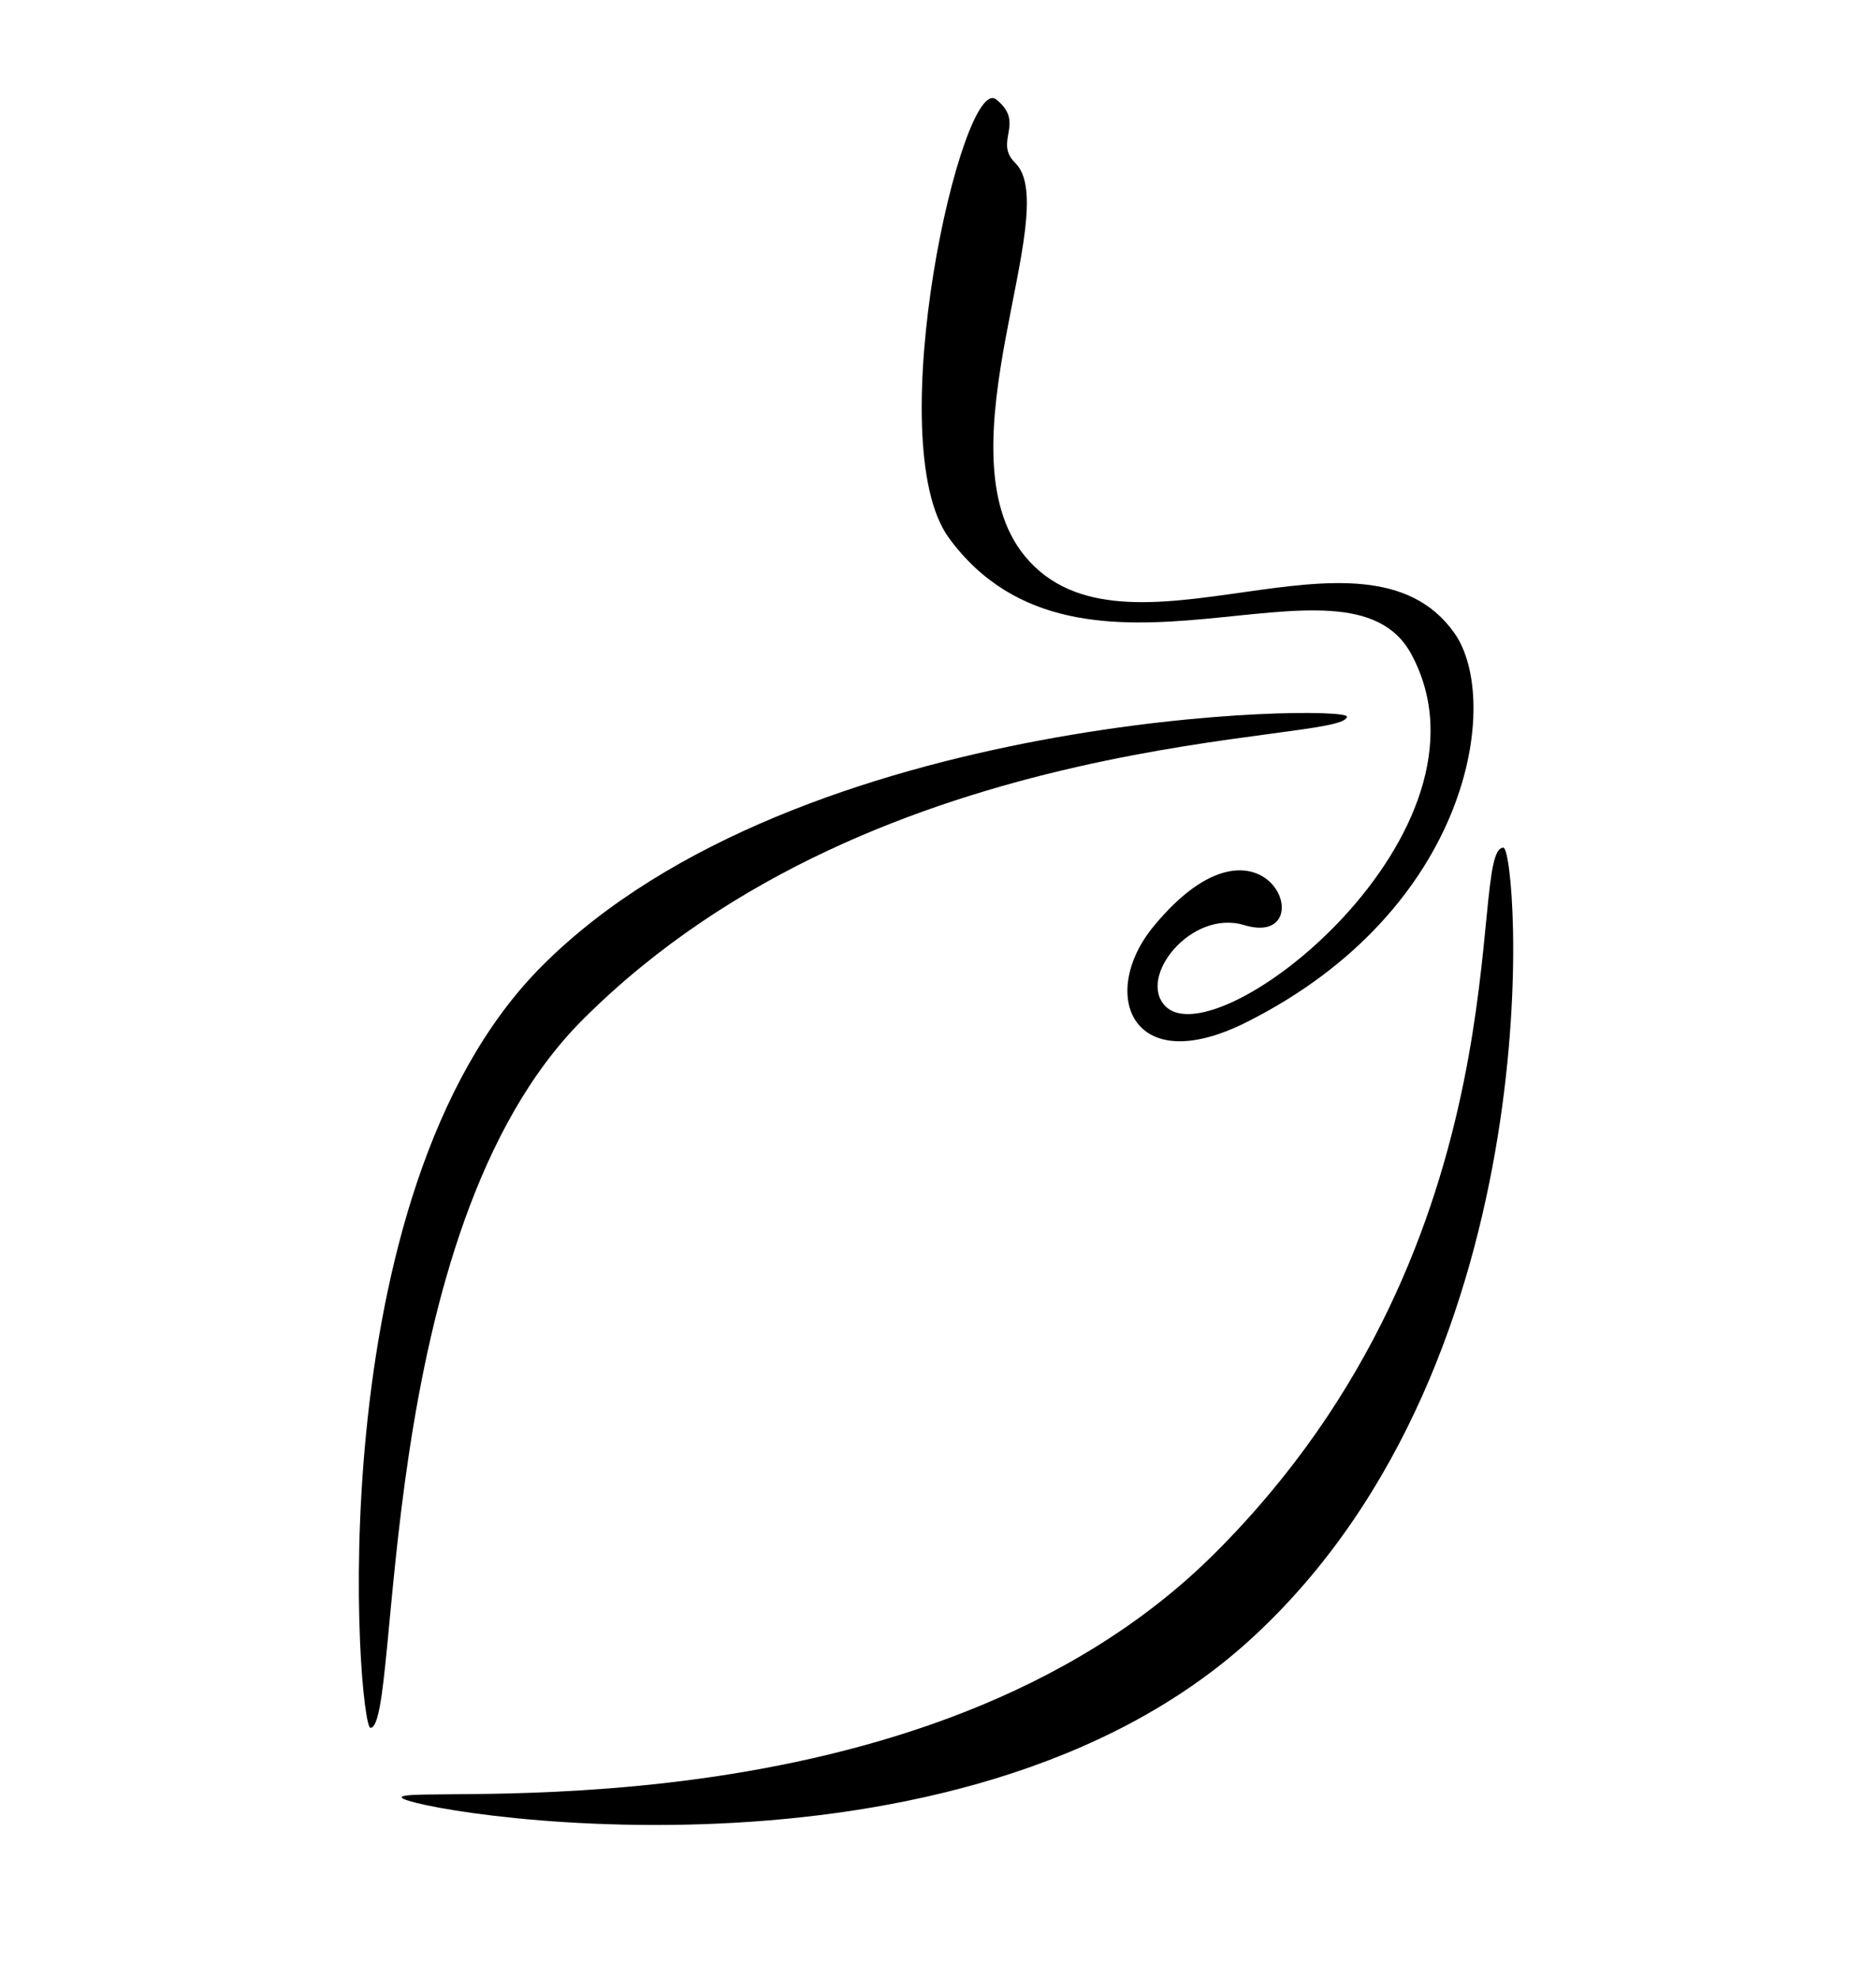
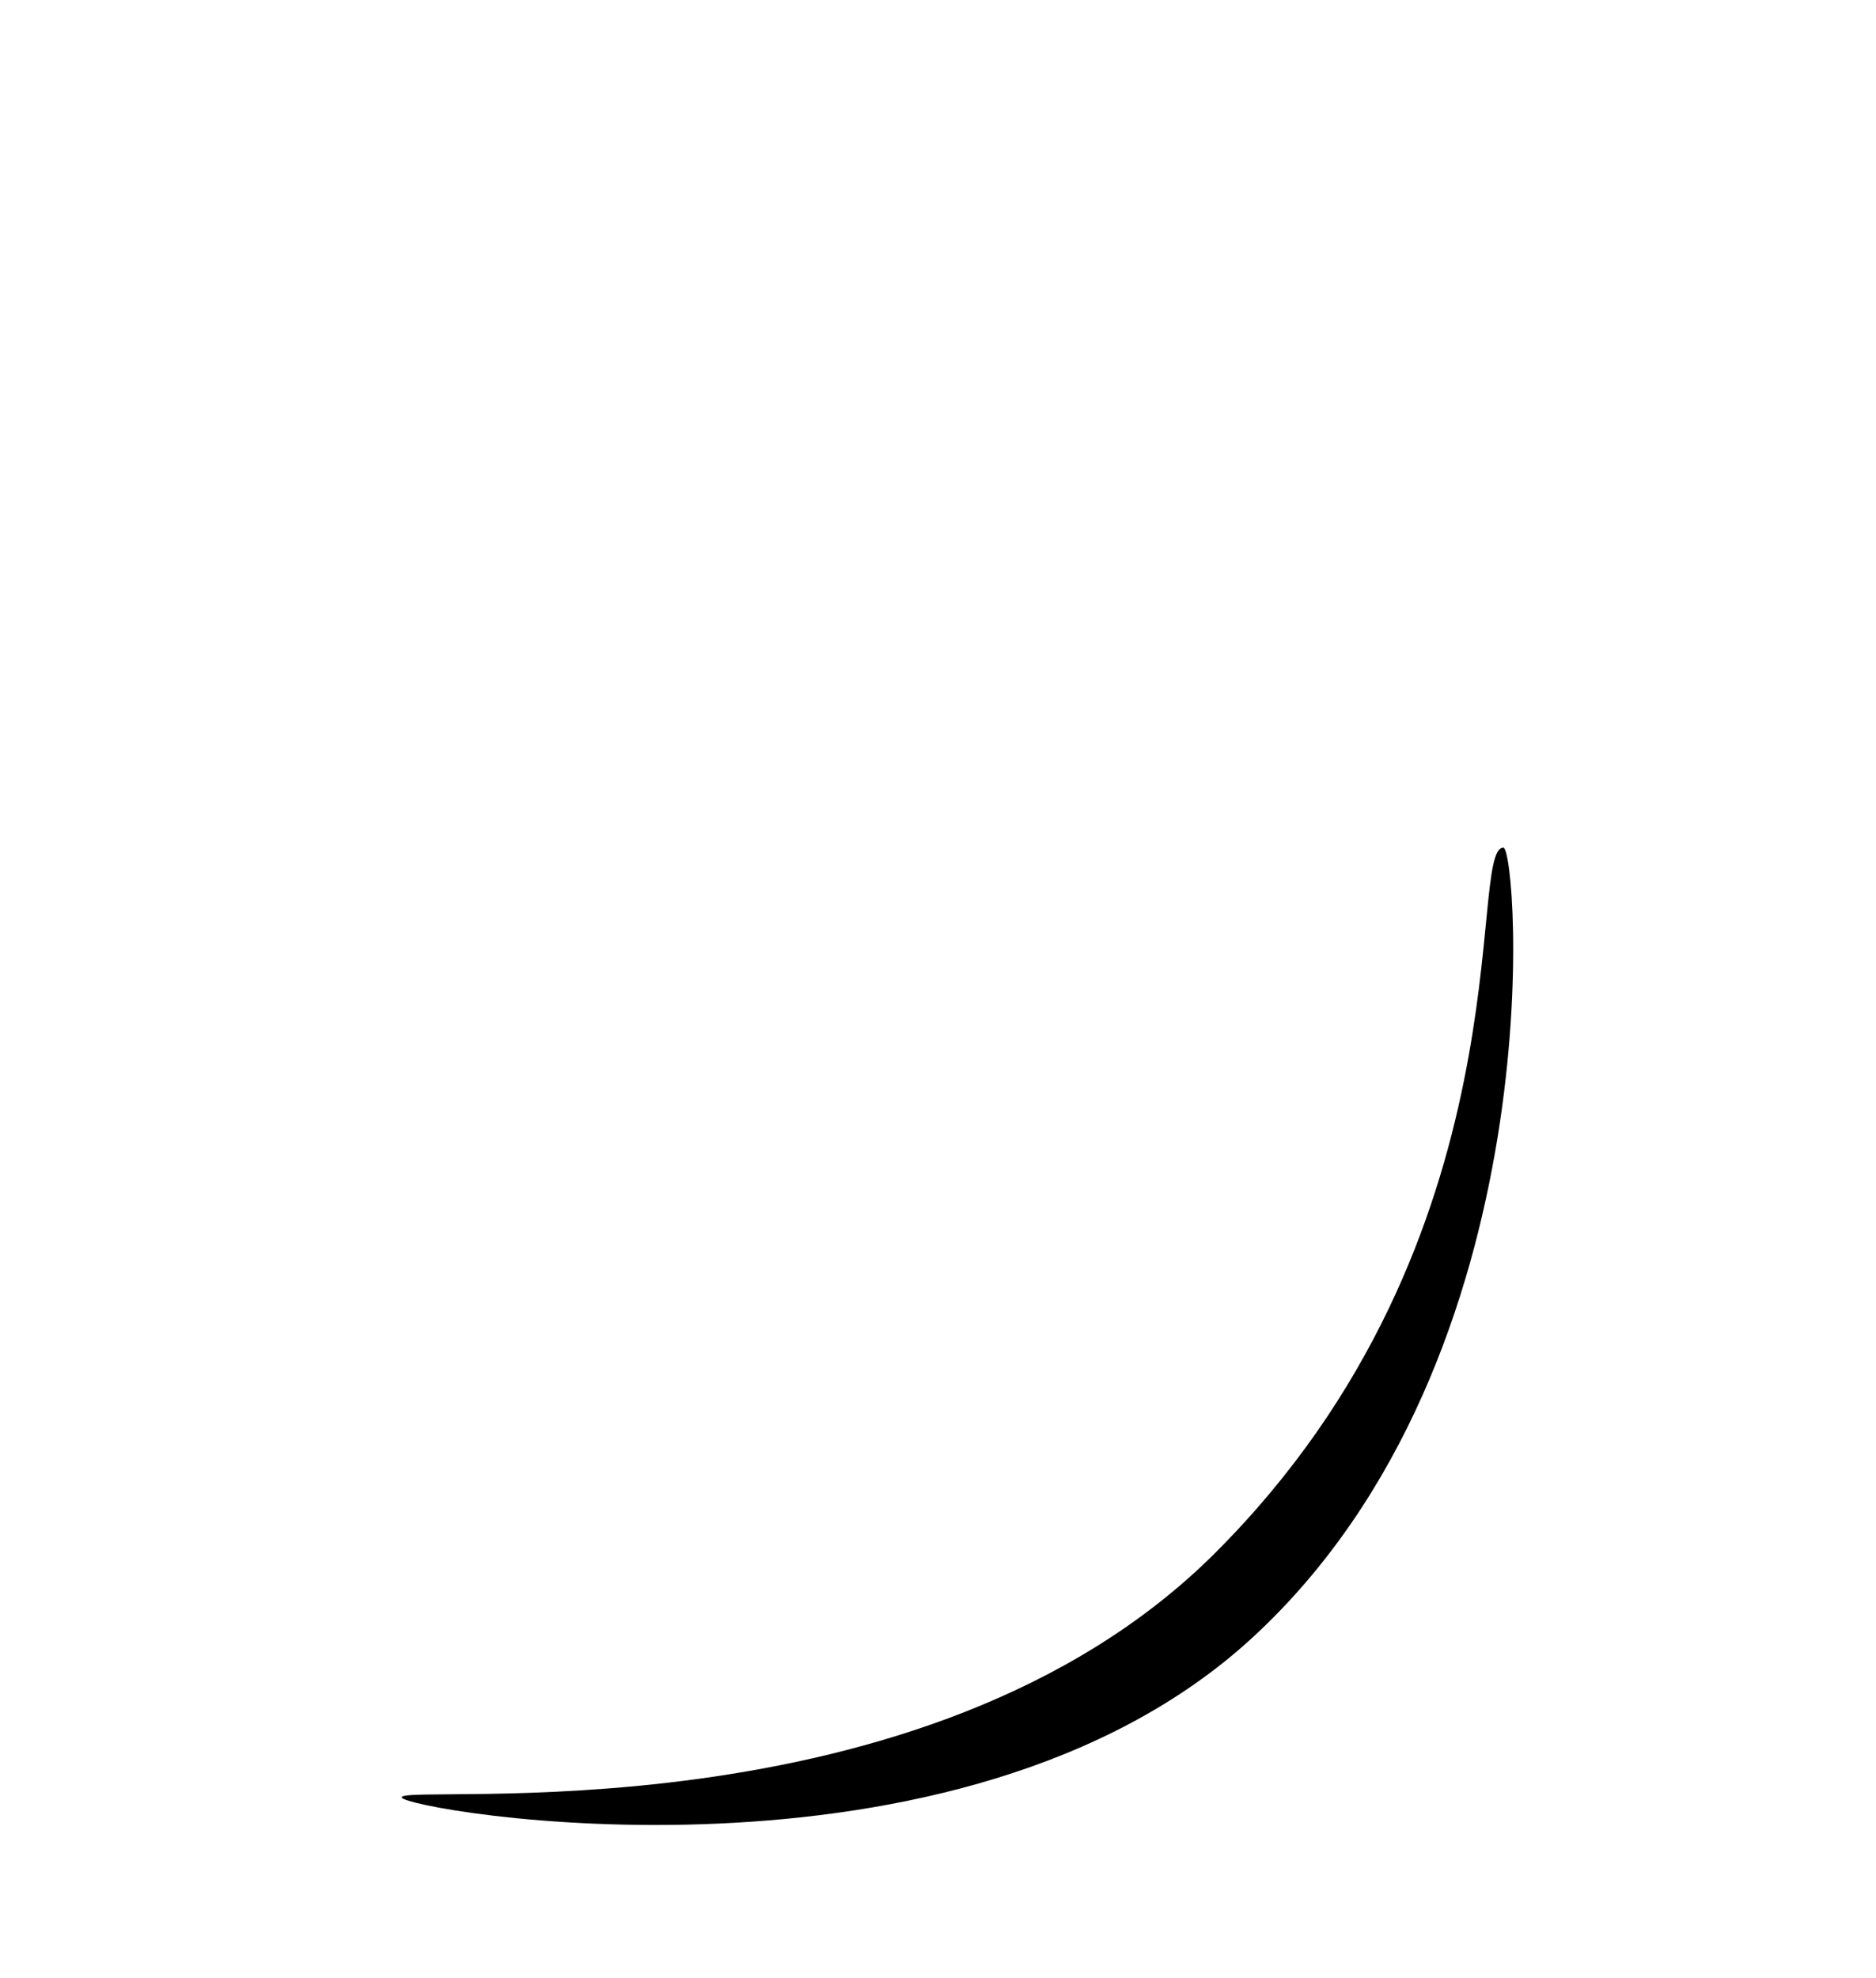
<svg xmlns="http://www.w3.org/2000/svg" xml:space="preserve" viewBox="155.807 17.278 78.471 82.722" height="82.722px" width="78.471px" y="0px" x="0px" id="Layer_1" version="1.1">
  <g>
    <g id="Spiced_Pumpkin_3_">
-       <path d="M197.48,21.438c-1.418-1.135-4.916,14.332-1.977,18.34c5.523,7.527,16.641-0.139,19.337,4.853    c3.996,7.395-8.056,16.928-10.276,14.729c-1.211-1.196,1.063-4.073,3.285-3.4c3.389,1.027,0.926-5.676-3.795,0.061    c-2.289,2.783-0.957,6.428,3.887,4.002c9.398-4.709,10.685-13.471,8.701-16.275c-3.765-5.329-13.779,1.849-17.959-3.207    c-3.658-4.423,1.635-14.457-0.41-16.449C197.354,23.191,198.721,22.431,197.48,21.438z" />
-       <path d="M212.145,47.24c0-0.504-22.933-0.329-33.672,10.434c-9.517,9.536-7.688,31.852-7.171,31.852    c1.308,0,0.042-20.777,8.88-29.612C192.633,47.467,212.145,48.418,212.145,47.24z" />
      <path d="M172.609,92.432c0,0.522,23.308,4.643,35.601-6.692c12.742-11.748,11.074-33.021,10.483-33.017    c-1.576,0.006,1.164,16.293-12.057,29.49C194.453,94.378,172.609,91.82,172.609,92.432z" />
    </g>
  </g>
</svg>